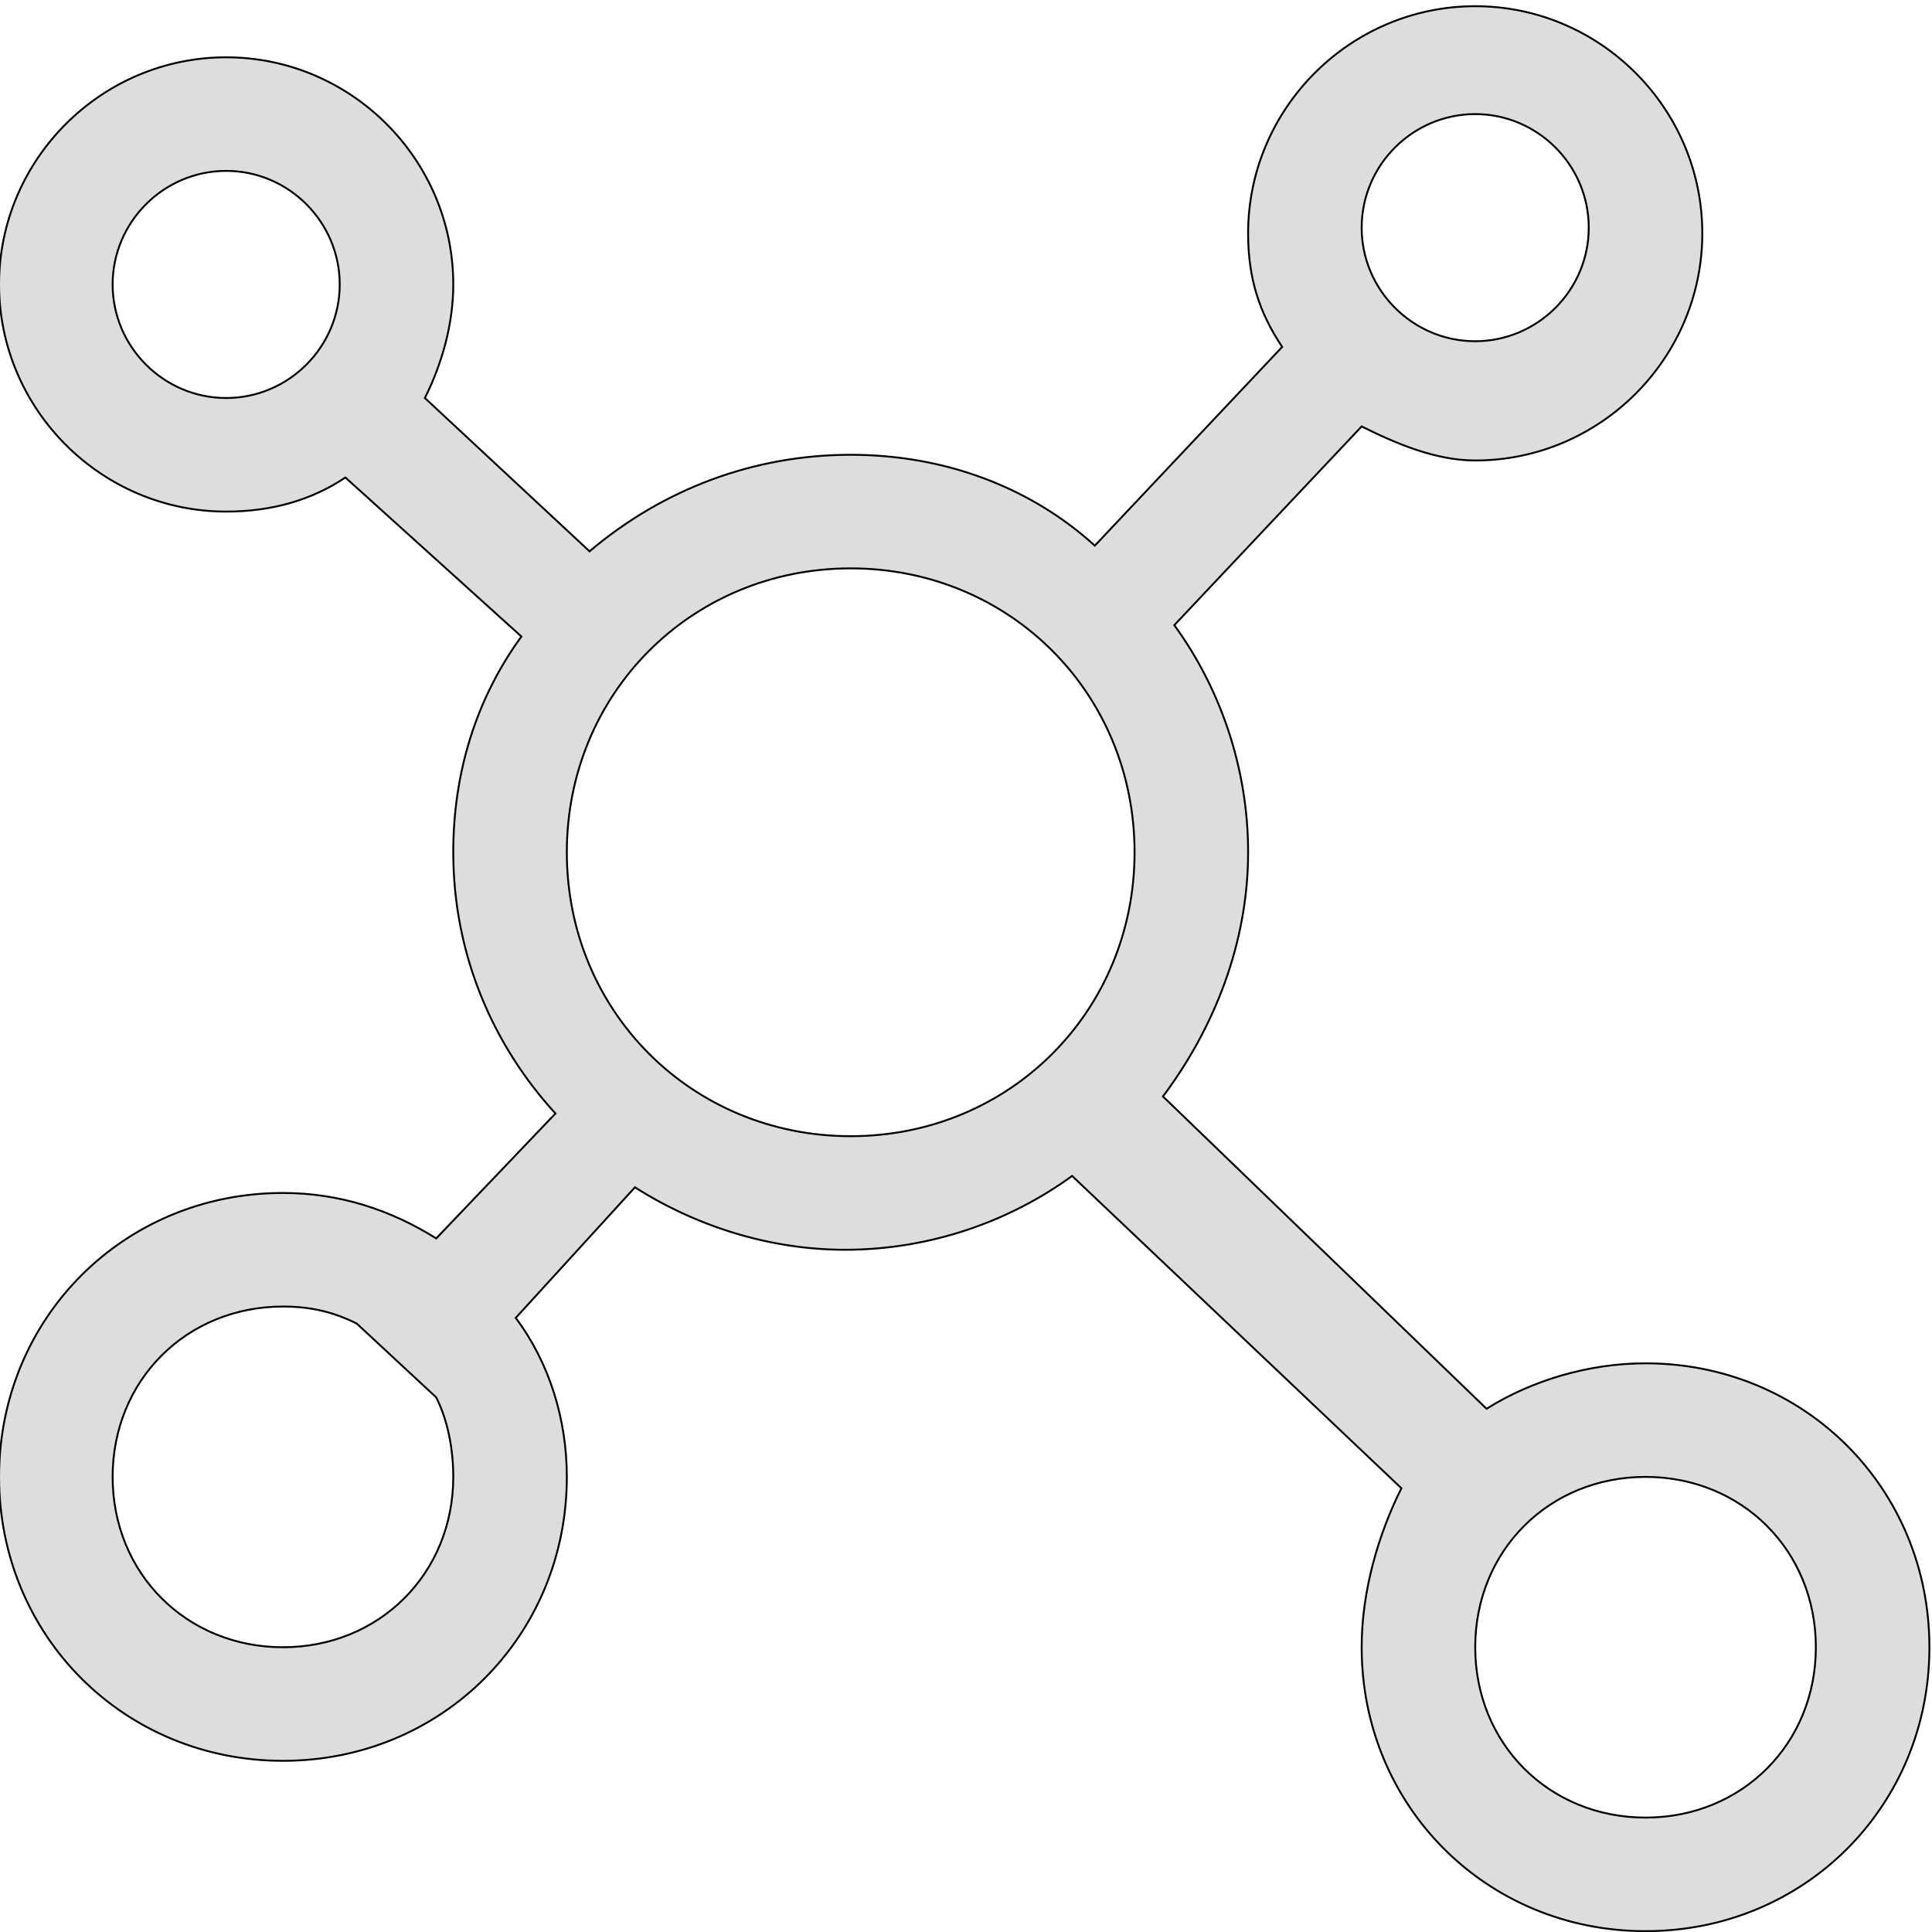
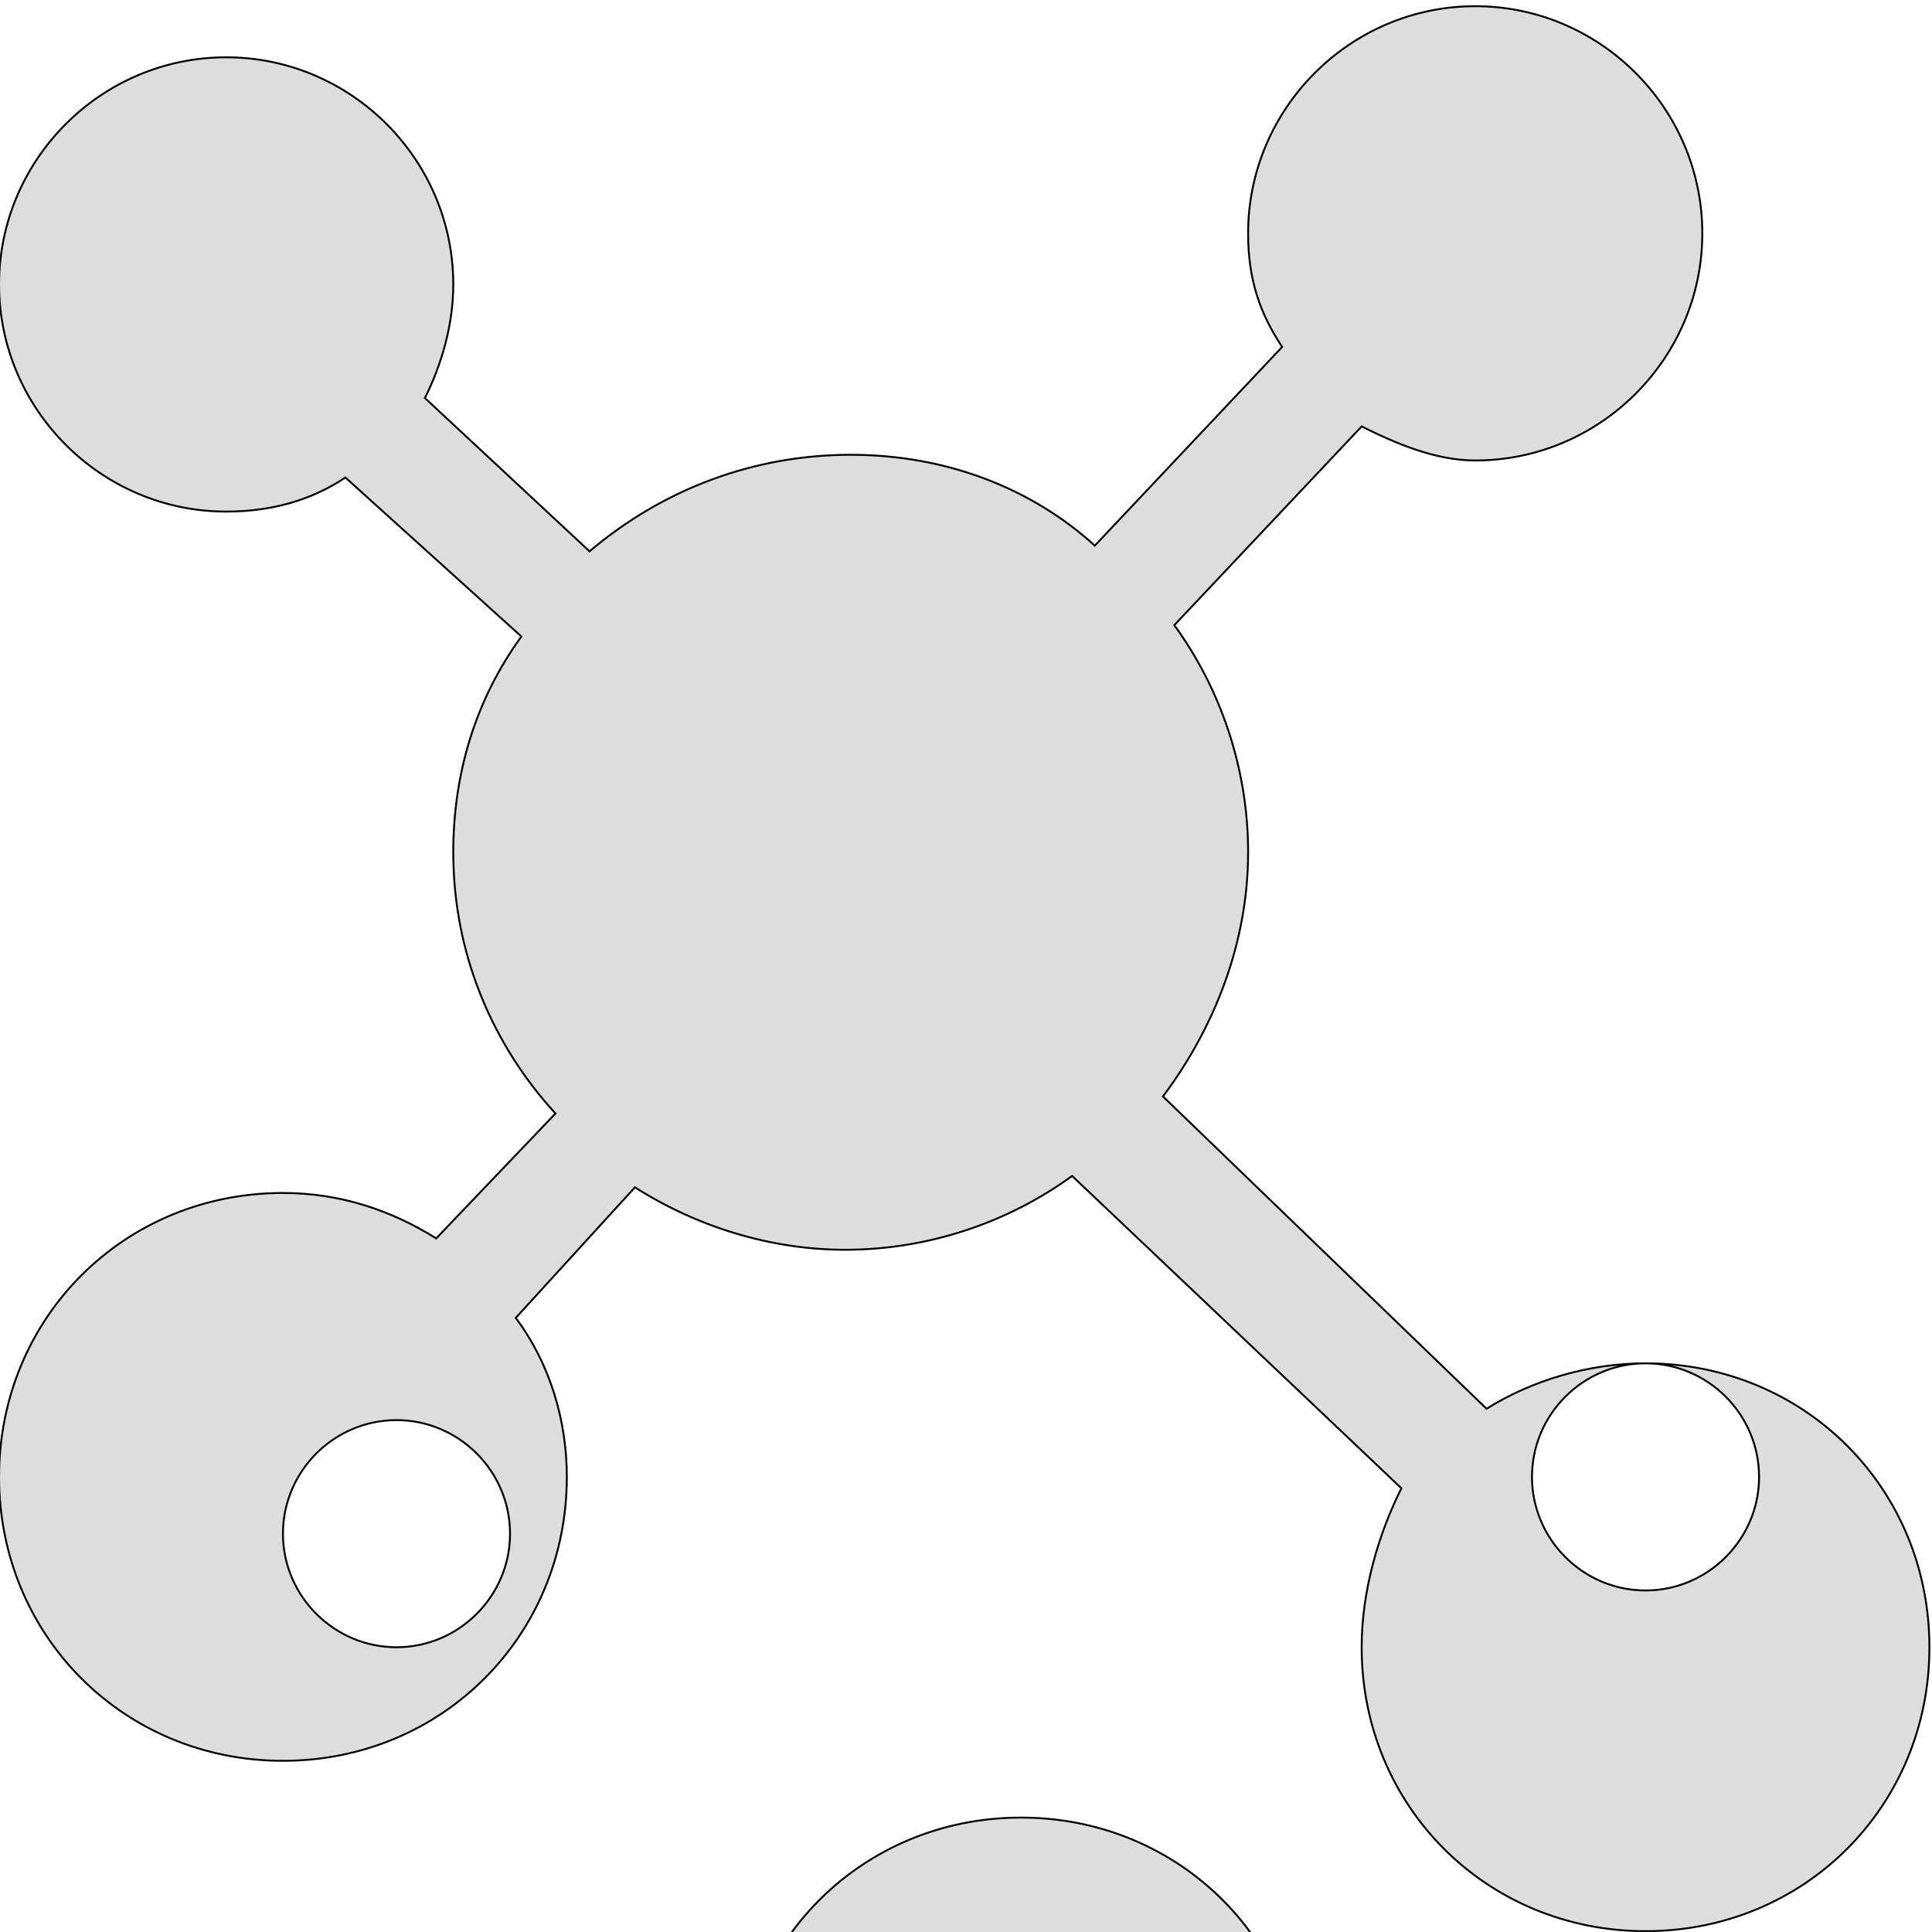
<svg xmlns="http://www.w3.org/2000/svg" width="1024" height="1024" class="icon" version="1.1">
  <g>
    <title>Layer 1</title>
-     <path stroke="null" d="m872.165,722.592c-30.091,0 -60.183,9.029 -84.256,24.077l-171.522,-165.53c27.082,-36.116 45.137,-81.26 45.137,-129.414c0,-45.145 -15.046,-87.279 -39.119,-120.385l99.302,-105.337c18.055,9.029 39.119,18.058 60.183,18.058c66.201,0 120.366,-54.173 120.366,-120.385s-54.165,-120.385 -120.366,-120.385s-120.366,54.173 -120.366,120.385c0,24.077 6.018,42.135 18.055,60.193l-99.302,105.337c-33.101,-30.096 -78.238,-48.154 -129.393,-48.154c-51.156,0 -99.302,18.058 -138.421,51.164l-87.265,-81.26c9.027,-18.058 15.046,-39.125 15.046,-60.193c0,-66.212 -54.165,-120.385 -120.366,-120.385s-120.366,54.173 -120.366,120.385s54.165,120.385 120.366,120.385c24.073,0 45.137,-6.019 63.192,-18.058l93.284,84.27c-24.073,33.106 -36.11,72.231 -36.11,114.366c0,54.173 21.064,102.328 54.165,138.443l-63.192,66.212c-24.073,-15.048 -51.156,-24.077 -81.247,-24.077c-84.256,0 -150.457,66.212 -150.457,150.482s66.201,150.482 150.457,150.482s150.457,-66.212 150.457,-150.482c0,-30.096 -9.027,-60.193 -27.082,-84.27l63.192,-69.222c33.101,21.067 72.22,33.106 111.339,33.106c45.137,0 87.265,-15.048 120.366,-39.125l174.531,165.53c-12.037,24.077 -21.064,54.173 -21.064,84.27c0,84.27 66.201,150.482 150.457,150.482s150.457,-66.212 150.457,-150.482s-66.201,-150.482 -150.457,-150.482zm-90.274,-662.12c33.101,0 60.183,27.087 60.183,60.193s-27.082,60.193 -60.183,60.193s-60.183,-27.087 -60.183,-60.193s27.082,-60.193 60.183,-60.193zm-722.196,90.289c0,-33.106 27.082,-60.193 60.183,-60.193s60.183,27.087 60.183,60.193s-27.082,60.193 -60.183,60.193s-60.183,-27.087 -60.183,-60.193zm90.274,722.313c-51.156,0 -90.274,-39.125 -90.274,-90.289s39.119,-90.289 90.274,-90.289c15.046,0 27.082,3.01 39.119,9.029l42.128,39.125c6.018,12.039 9.027,27.087 9.027,42.135c0,51.164 -39.119,90.289 -90.275,90.289zm300.915,-270.867c-84.256,0 -150.457,-66.212 -150.457,-150.482s66.201,-150.482 150.457,-150.482s150.457,66.212 150.457,150.482s-66.201,150.482 -150.457,150.482zm421.281,361.156c-51.156,0 -90.274,-39.125 -90.274,-90.289s39.119,-90.289 90.274,-90.289s90.274,39.125 90.274,90.289s-39.119,90.289 -90.274,90.289z" id="svg_1" fill="#DDDDDD" />
+     <path stroke="null" d="m872.165,722.592c-30.091,0 -60.183,9.029 -84.256,24.077l-171.522,-165.53c27.082,-36.116 45.137,-81.26 45.137,-129.414c0,-45.145 -15.046,-87.279 -39.119,-120.385l99.302,-105.337c18.055,9.029 39.119,18.058 60.183,18.058c66.201,0 120.366,-54.173 120.366,-120.385s-54.165,-120.385 -120.366,-120.385s-120.366,54.173 -120.366,120.385c0,24.077 6.018,42.135 18.055,60.193l-99.302,105.337c-33.101,-30.096 -78.238,-48.154 -129.393,-48.154c-51.156,0 -99.302,18.058 -138.421,51.164l-87.265,-81.26c9.027,-18.058 15.046,-39.125 15.046,-60.193c0,-66.212 -54.165,-120.385 -120.366,-120.385s-120.366,54.173 -120.366,120.385s54.165,120.385 120.366,120.385c24.073,0 45.137,-6.019 63.192,-18.058l93.284,84.27c-24.073,33.106 -36.11,72.231 -36.11,114.366c0,54.173 21.064,102.328 54.165,138.443l-63.192,66.212c-24.073,-15.048 -51.156,-24.077 -81.247,-24.077c-84.256,0 -150.457,66.212 -150.457,150.482s66.201,150.482 150.457,150.482s150.457,-66.212 150.457,-150.482c0,-30.096 -9.027,-60.193 -27.082,-84.27l63.192,-69.222c33.101,21.067 72.22,33.106 111.339,33.106c45.137,0 87.265,-15.048 120.366,-39.125l174.531,165.53c-12.037,24.077 -21.064,54.173 -21.064,84.27c0,84.27 66.201,150.482 150.457,150.482s150.457,-66.212 150.457,-150.482s-66.201,-150.482 -150.457,-150.482zc33.101,0 60.183,27.087 60.183,60.193s-27.082,60.193 -60.183,60.193s-60.183,-27.087 -60.183,-60.193s27.082,-60.193 60.183,-60.193zm-722.196,90.289c0,-33.106 27.082,-60.193 60.183,-60.193s60.183,27.087 60.183,60.193s-27.082,60.193 -60.183,60.193s-60.183,-27.087 -60.183,-60.193zm90.274,722.313c-51.156,0 -90.274,-39.125 -90.274,-90.289s39.119,-90.289 90.274,-90.289c15.046,0 27.082,3.01 39.119,9.029l42.128,39.125c6.018,12.039 9.027,27.087 9.027,42.135c0,51.164 -39.119,90.289 -90.275,90.289zm300.915,-270.867c-84.256,0 -150.457,-66.212 -150.457,-150.482s66.201,-150.482 150.457,-150.482s150.457,66.212 150.457,150.482s-66.201,150.482 -150.457,150.482zm421.281,361.156c-51.156,0 -90.274,-39.125 -90.274,-90.289s39.119,-90.289 90.274,-90.289s90.274,39.125 90.274,90.289s-39.119,90.289 -90.274,90.289z" id="svg_1" fill="#DDDDDD" />
  </g>
</svg>